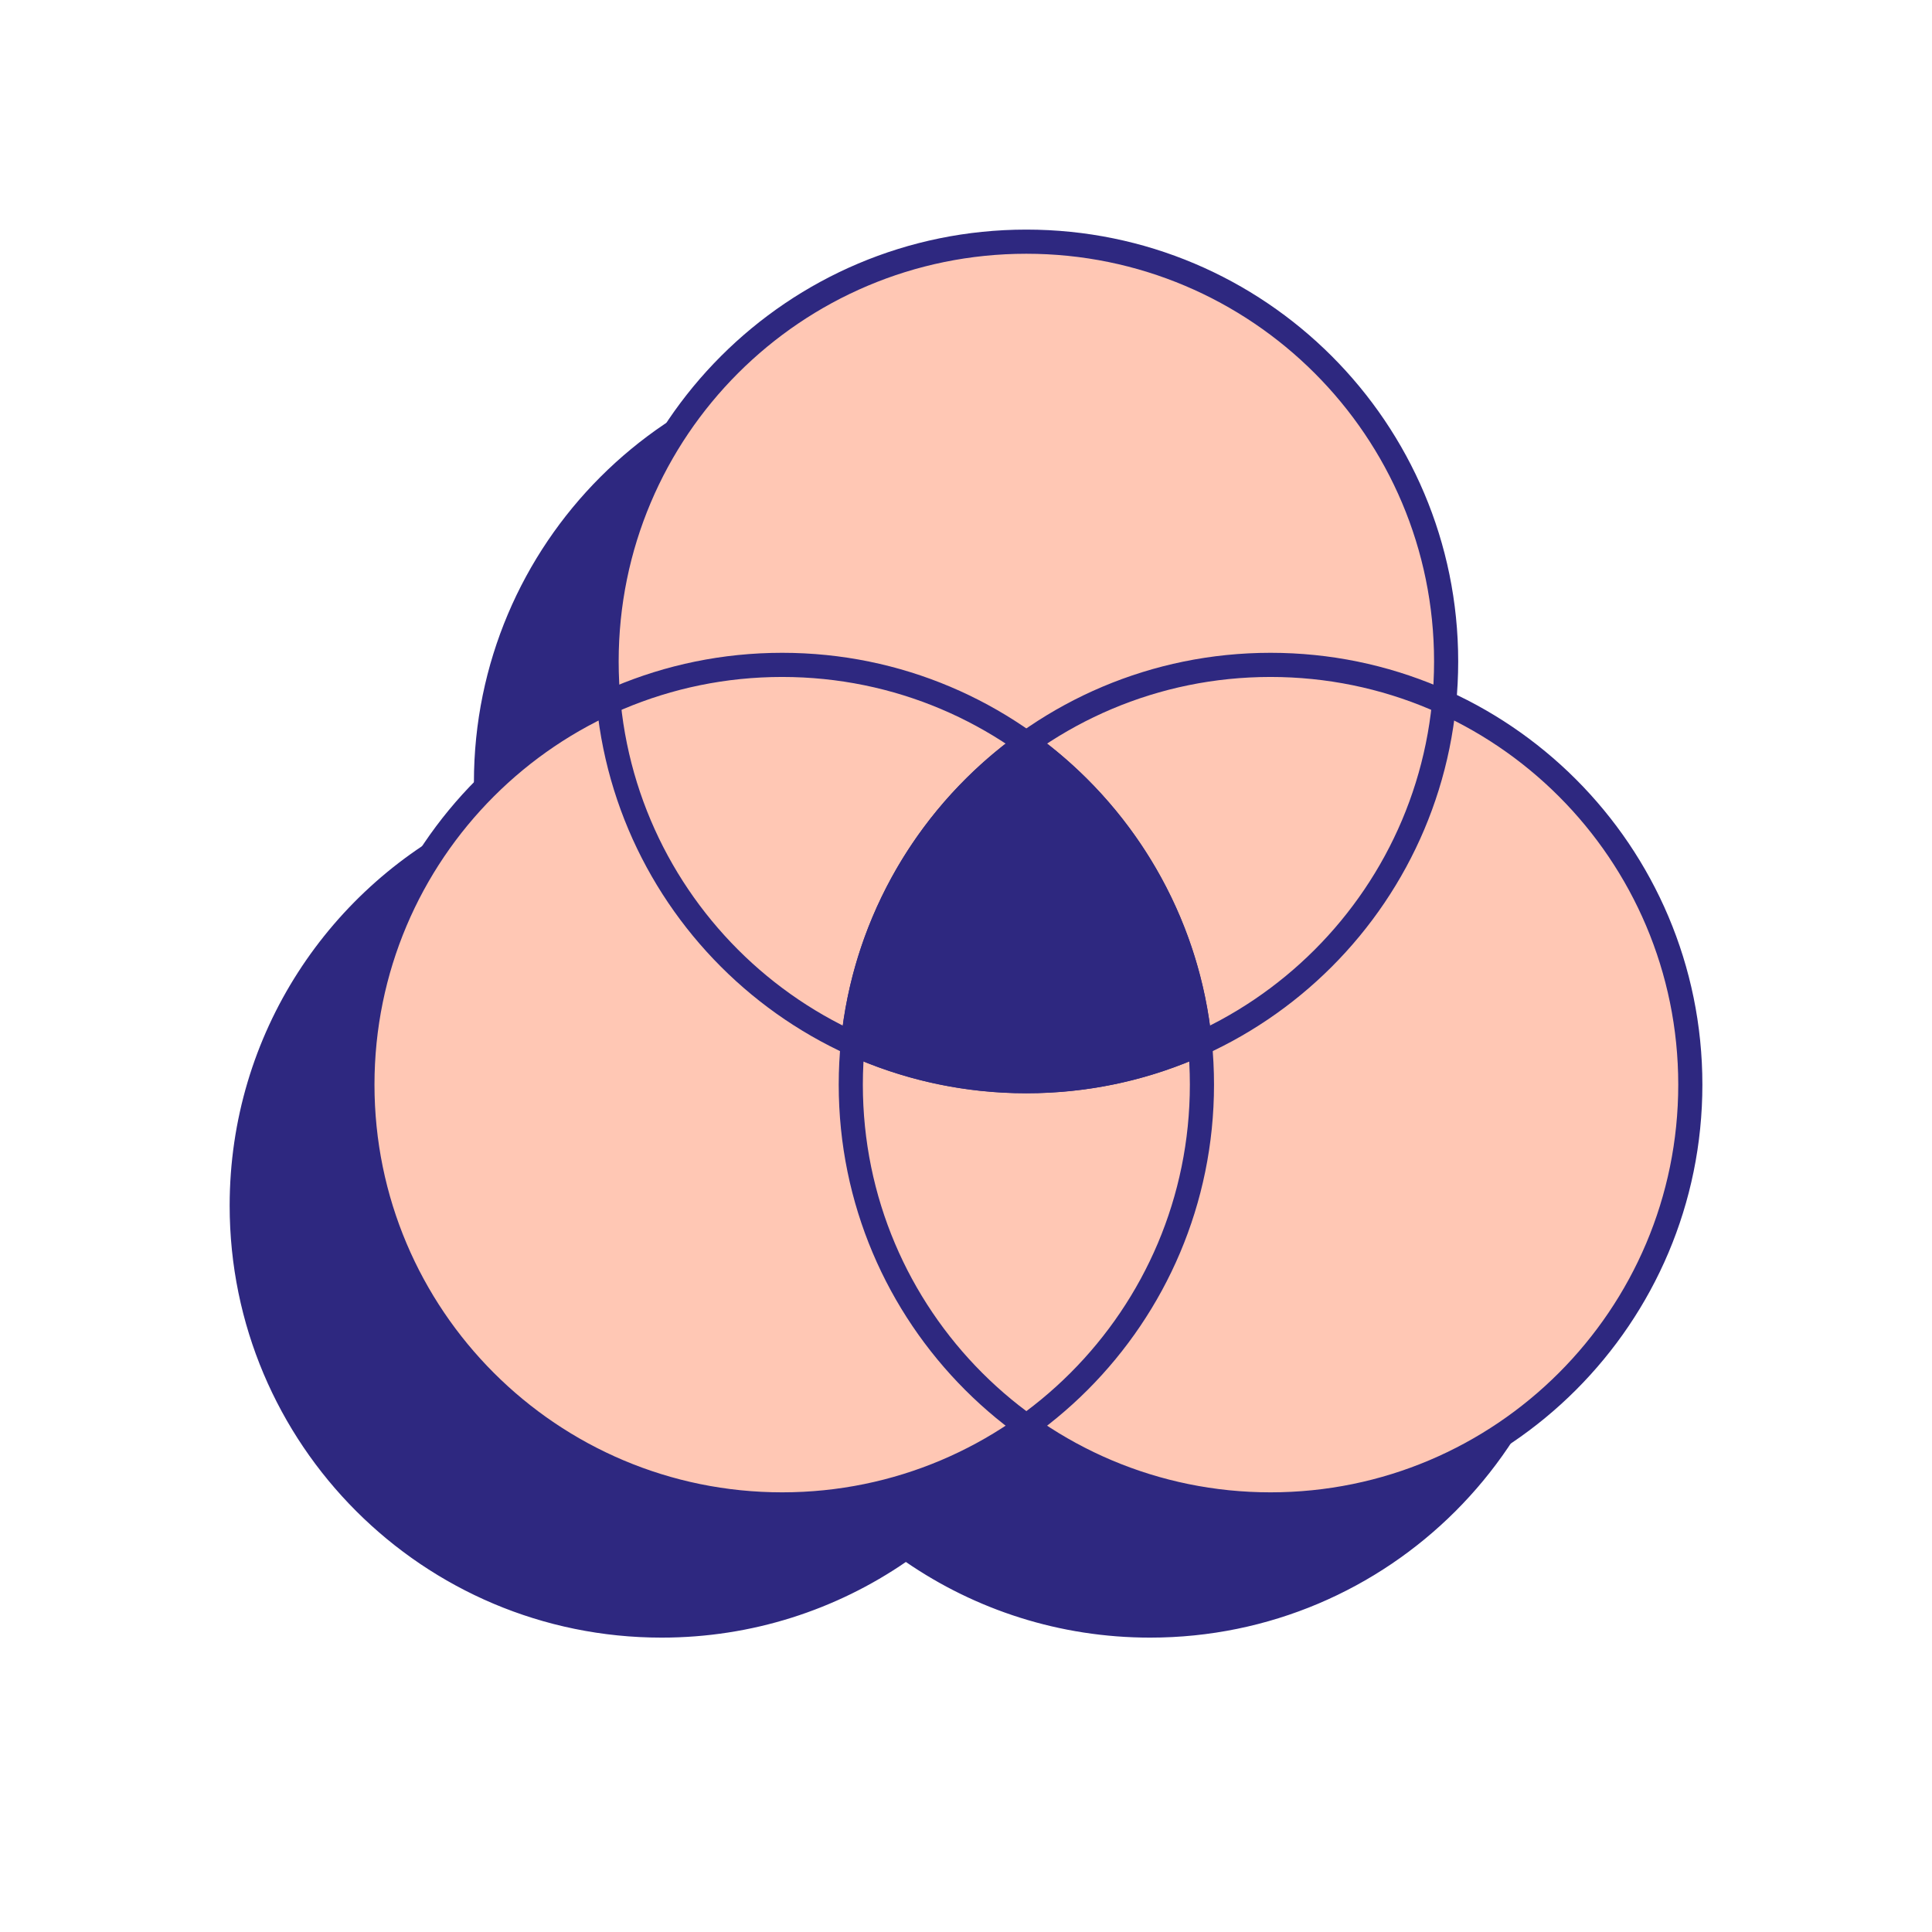
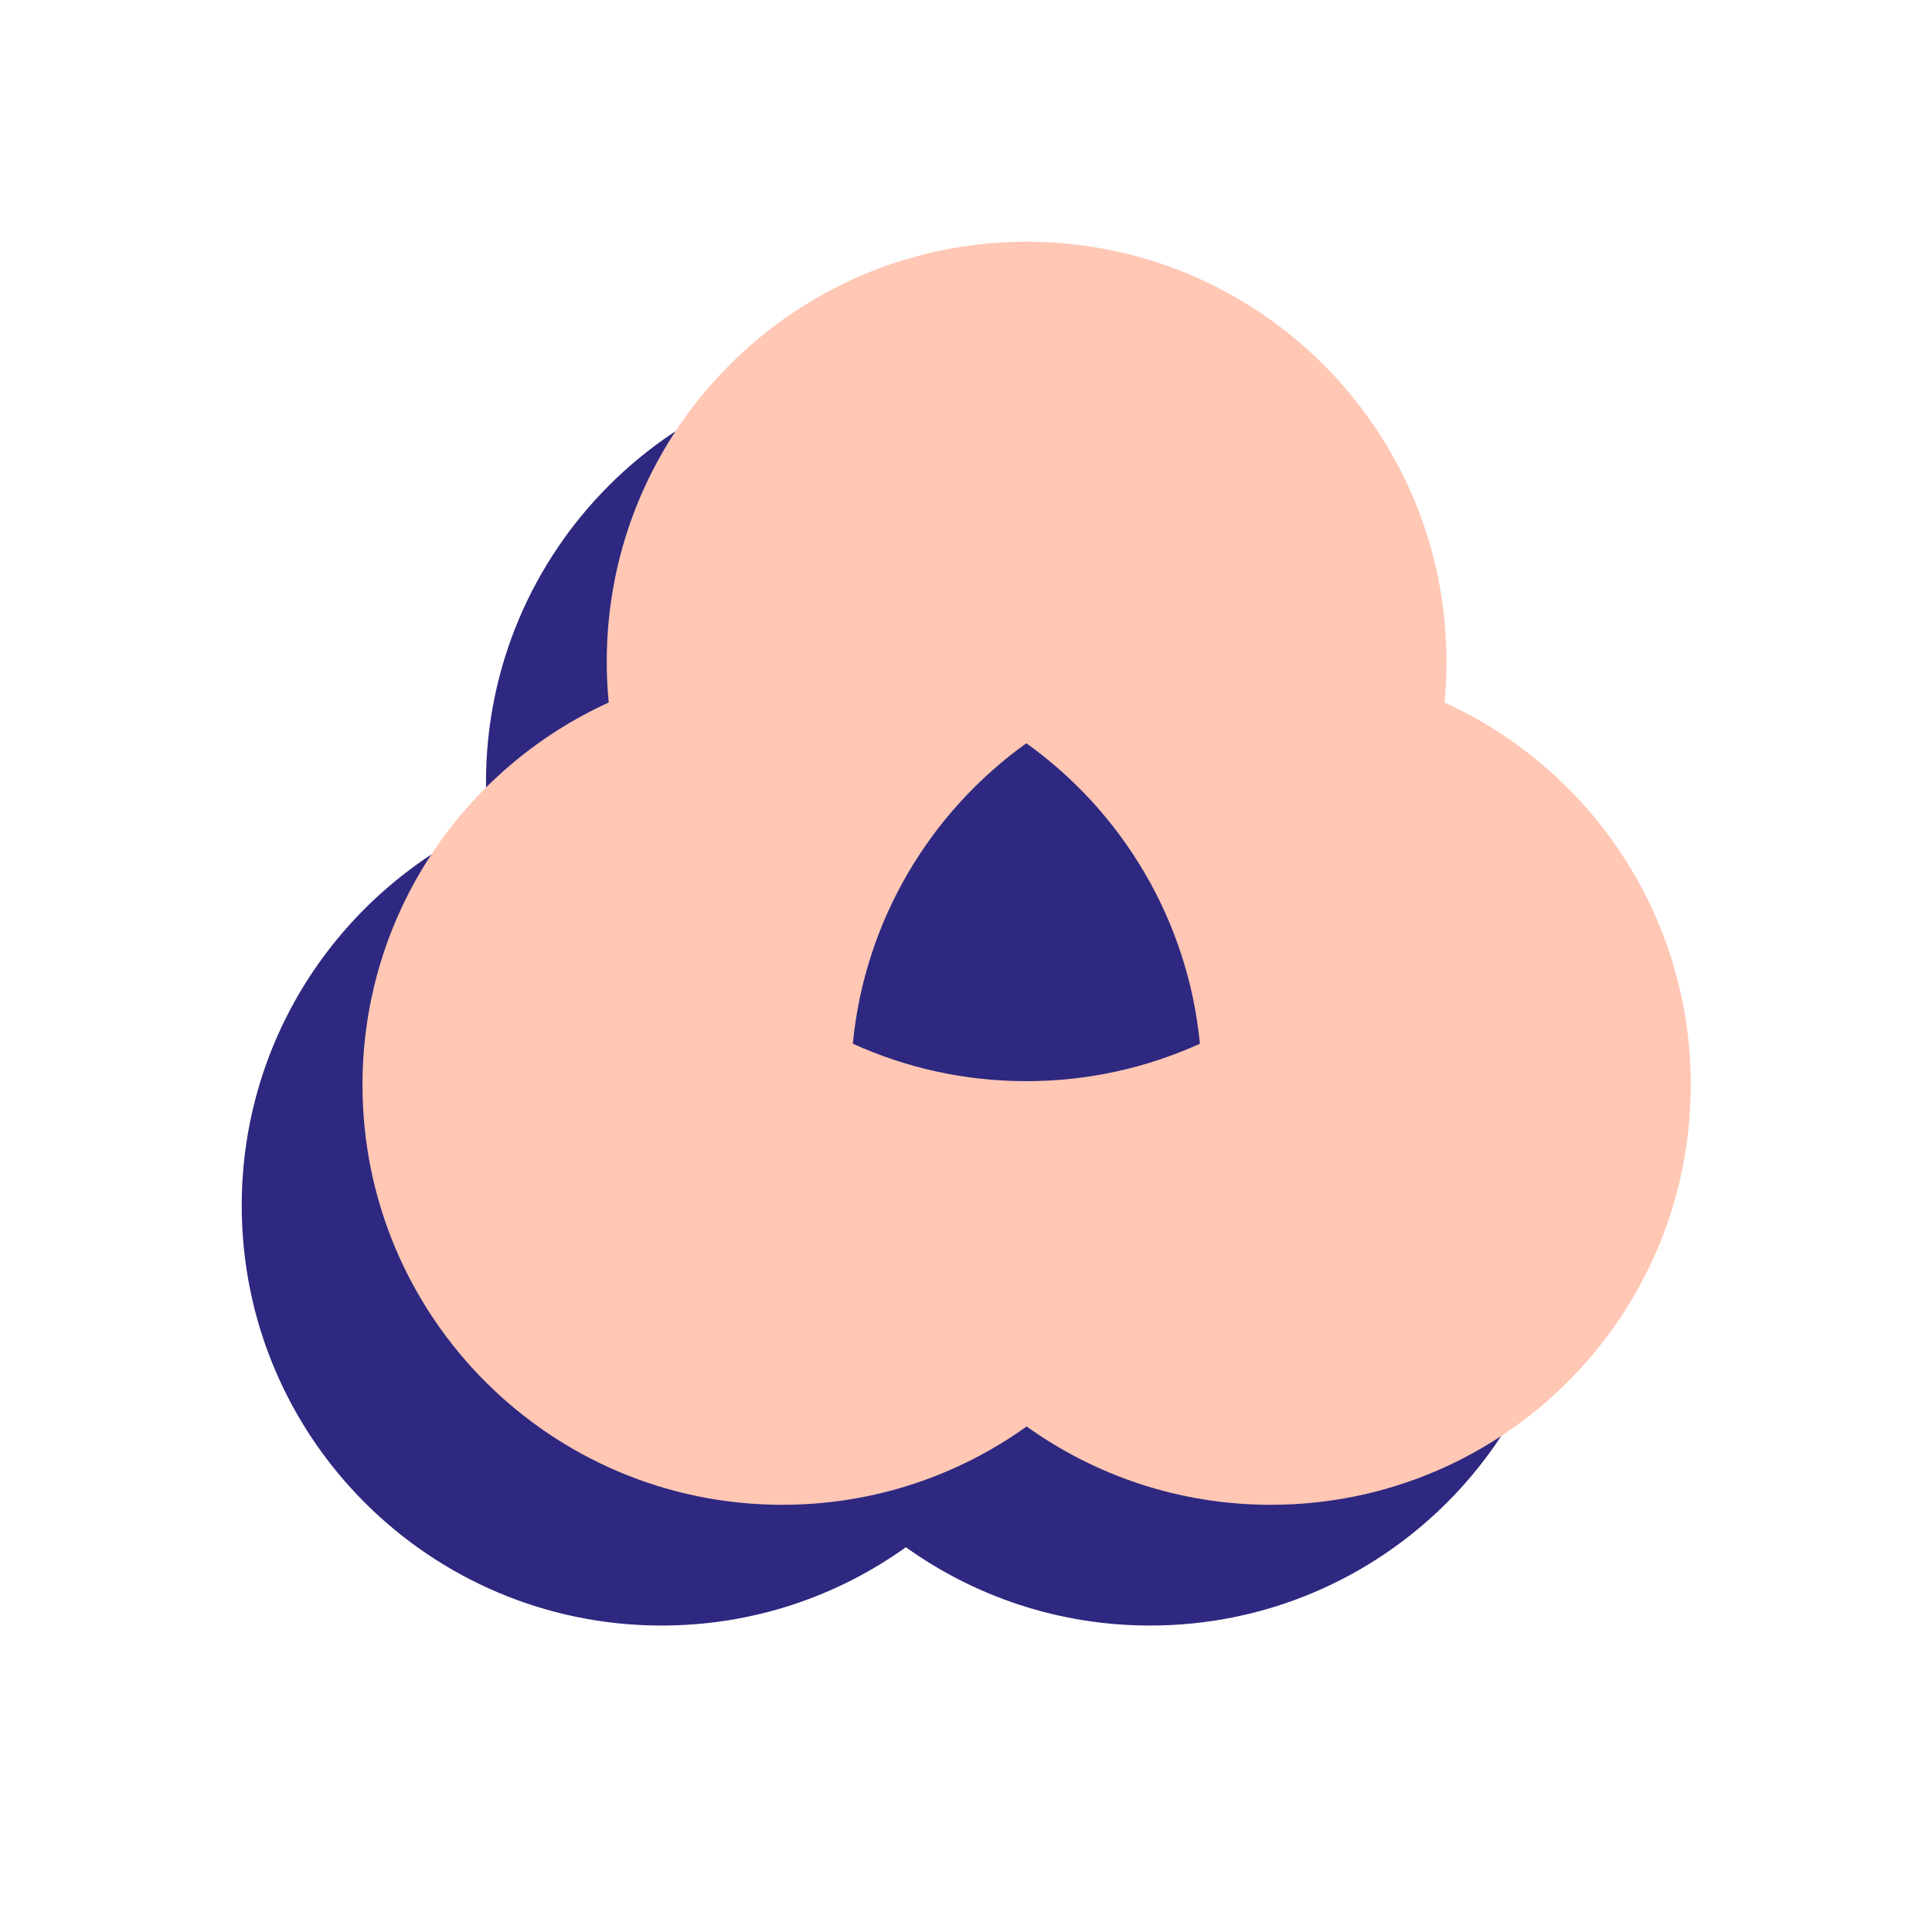
<svg xmlns="http://www.w3.org/2000/svg" width="100" height="100" viewBox="0 0 100 100" fill="none">
  <path fill-rule="evenodd" clip-rule="evenodd" d="M68.518 42.612C68.585 41.916 68.62 41.209 68.62 40.495C68.62 28.492 58.89 18.762 46.888 18.762C34.885 18.762 25.155 28.492 25.155 40.495C25.155 41.209 25.189 41.916 25.257 42.612C17.739 46.032 12.512 53.608 12.512 62.405C12.512 74.407 22.242 84.138 34.245 84.138C38.961 84.138 43.326 82.635 46.888 80.084C50.449 82.635 54.814 84.138 59.53 84.138C71.532 84.138 81.263 74.407 81.263 62.405C81.263 53.608 76.036 46.032 68.518 42.612Z" fill="#2E2880" />
-   <path fill-rule="evenodd" clip-rule="evenodd" d="M24.53 40.495C24.53 28.147 34.54 18.137 46.888 18.137C59.235 18.137 69.245 28.147 69.245 40.495C69.245 41.079 69.222 41.658 69.178 42.231C76.695 45.832 81.888 53.512 81.888 62.405C81.888 74.753 71.878 84.763 59.53 84.763C54.839 84.763 50.483 83.317 46.888 80.847C43.291 83.317 38.936 84.763 34.245 84.763C21.897 84.763 11.887 74.753 11.887 62.405C11.887 53.511 17.08 45.832 24.596 42.231C24.552 41.658 24.53 41.079 24.53 40.495ZM46.888 19.387C35.23 19.387 25.78 28.838 25.78 40.495C25.78 41.189 25.814 41.876 25.879 42.552L25.922 42.996L25.516 43.181C18.213 46.503 13.137 53.862 13.137 62.405C13.137 74.062 22.588 83.513 34.245 83.513C38.826 83.513 43.064 82.054 46.523 79.576L46.888 79.315L47.251 79.576C50.711 82.054 54.949 83.513 59.53 83.513C71.187 83.513 80.638 74.062 80.638 62.405C80.638 53.862 75.562 46.503 68.259 43.181L67.853 42.996L67.896 42.552C67.962 41.876 67.995 41.189 67.995 40.495C67.995 28.838 58.545 19.387 46.888 19.387Z" fill="#2E2880" />
  <path fill-rule="evenodd" clip-rule="evenodd" d="M74.768 36.362C74.835 35.666 74.87 34.959 74.87 34.245C74.87 22.242 65.14 12.512 53.138 12.512C41.135 12.512 31.405 22.242 31.405 34.245C31.405 34.959 31.439 35.666 31.507 36.362C23.989 39.782 18.762 47.358 18.762 56.155C18.762 68.157 28.492 77.888 40.495 77.888C45.211 77.888 49.576 76.385 53.138 73.834C56.699 76.385 61.064 77.888 65.78 77.888C77.782 77.888 87.513 68.157 87.513 56.155C87.513 47.358 82.286 39.782 74.768 36.362Z" fill="#FFC7B4" />
-   <path fill-rule="evenodd" clip-rule="evenodd" d="M53.124 13.134C41.47 13.134 32.022 22.582 32.022 34.236C32.022 45.891 41.47 55.339 53.124 55.339C64.779 55.339 74.227 45.891 74.227 34.236C74.227 22.582 64.779 13.134 53.124 13.134ZM30.773 34.236C30.773 21.892 40.78 11.884 53.124 11.884C65.469 11.884 75.476 21.892 75.476 34.236C75.476 46.581 65.469 56.588 53.124 56.588C40.78 56.588 30.773 46.581 30.773 34.236Z" fill="#2E2880" />
-   <path fill-rule="evenodd" clip-rule="evenodd" d="M40.485 35.039C28.831 35.039 19.383 44.486 19.383 56.141C19.383 67.795 28.831 77.243 40.485 77.243C52.139 77.243 61.587 67.795 61.587 56.141C61.587 44.486 52.139 35.039 40.485 35.039ZM18.133 56.141C18.133 43.796 28.14 33.789 40.485 33.789C52.83 33.789 62.837 43.796 62.837 56.141C62.837 68.486 52.83 78.493 40.485 78.493C28.14 78.493 18.133 68.486 18.133 56.141Z" fill="#2E2880" />
-   <path fill-rule="evenodd" clip-rule="evenodd" d="M65.763 35.039C54.109 35.039 44.661 44.486 44.661 56.141C44.661 67.795 54.109 77.243 65.763 77.243C77.418 77.243 86.866 67.795 86.866 56.141C86.866 44.486 77.418 35.039 65.763 35.039ZM43.412 56.141C43.412 43.796 53.419 33.789 65.763 33.789C78.108 33.789 88.115 43.796 88.115 56.141C88.115 68.486 78.108 78.493 65.763 78.493C53.419 78.493 43.412 68.486 43.412 56.141Z" fill="#2E2880" />
  <path d="M53.124 38.47C48.163 42.025 44.761 47.616 44.142 54.022C46.878 55.266 49.92 55.961 53.124 55.961C56.329 55.961 59.368 55.266 62.107 54.022C61.487 47.616 58.086 42.025 53.124 38.47Z" fill="#2E2880" />
-   <path fill-rule="evenodd" clip-rule="evenodd" d="M53.124 37.702L53.488 37.962C58.591 41.618 62.091 47.37 62.729 53.961L62.772 54.406L62.365 54.59C59.547 55.871 56.42 56.586 53.124 56.586C49.829 56.586 46.699 55.871 43.883 54.59L43.477 54.406L43.52 53.961C44.157 47.37 47.658 41.618 52.76 37.962L53.124 37.702ZM44.812 53.635C47.361 54.729 50.171 55.336 53.124 55.336C56.078 55.336 58.885 54.729 61.437 53.634C60.742 47.758 57.632 42.622 53.124 39.245C48.616 42.622 45.506 47.758 44.812 53.635Z" fill="#2E2880" />
</svg>